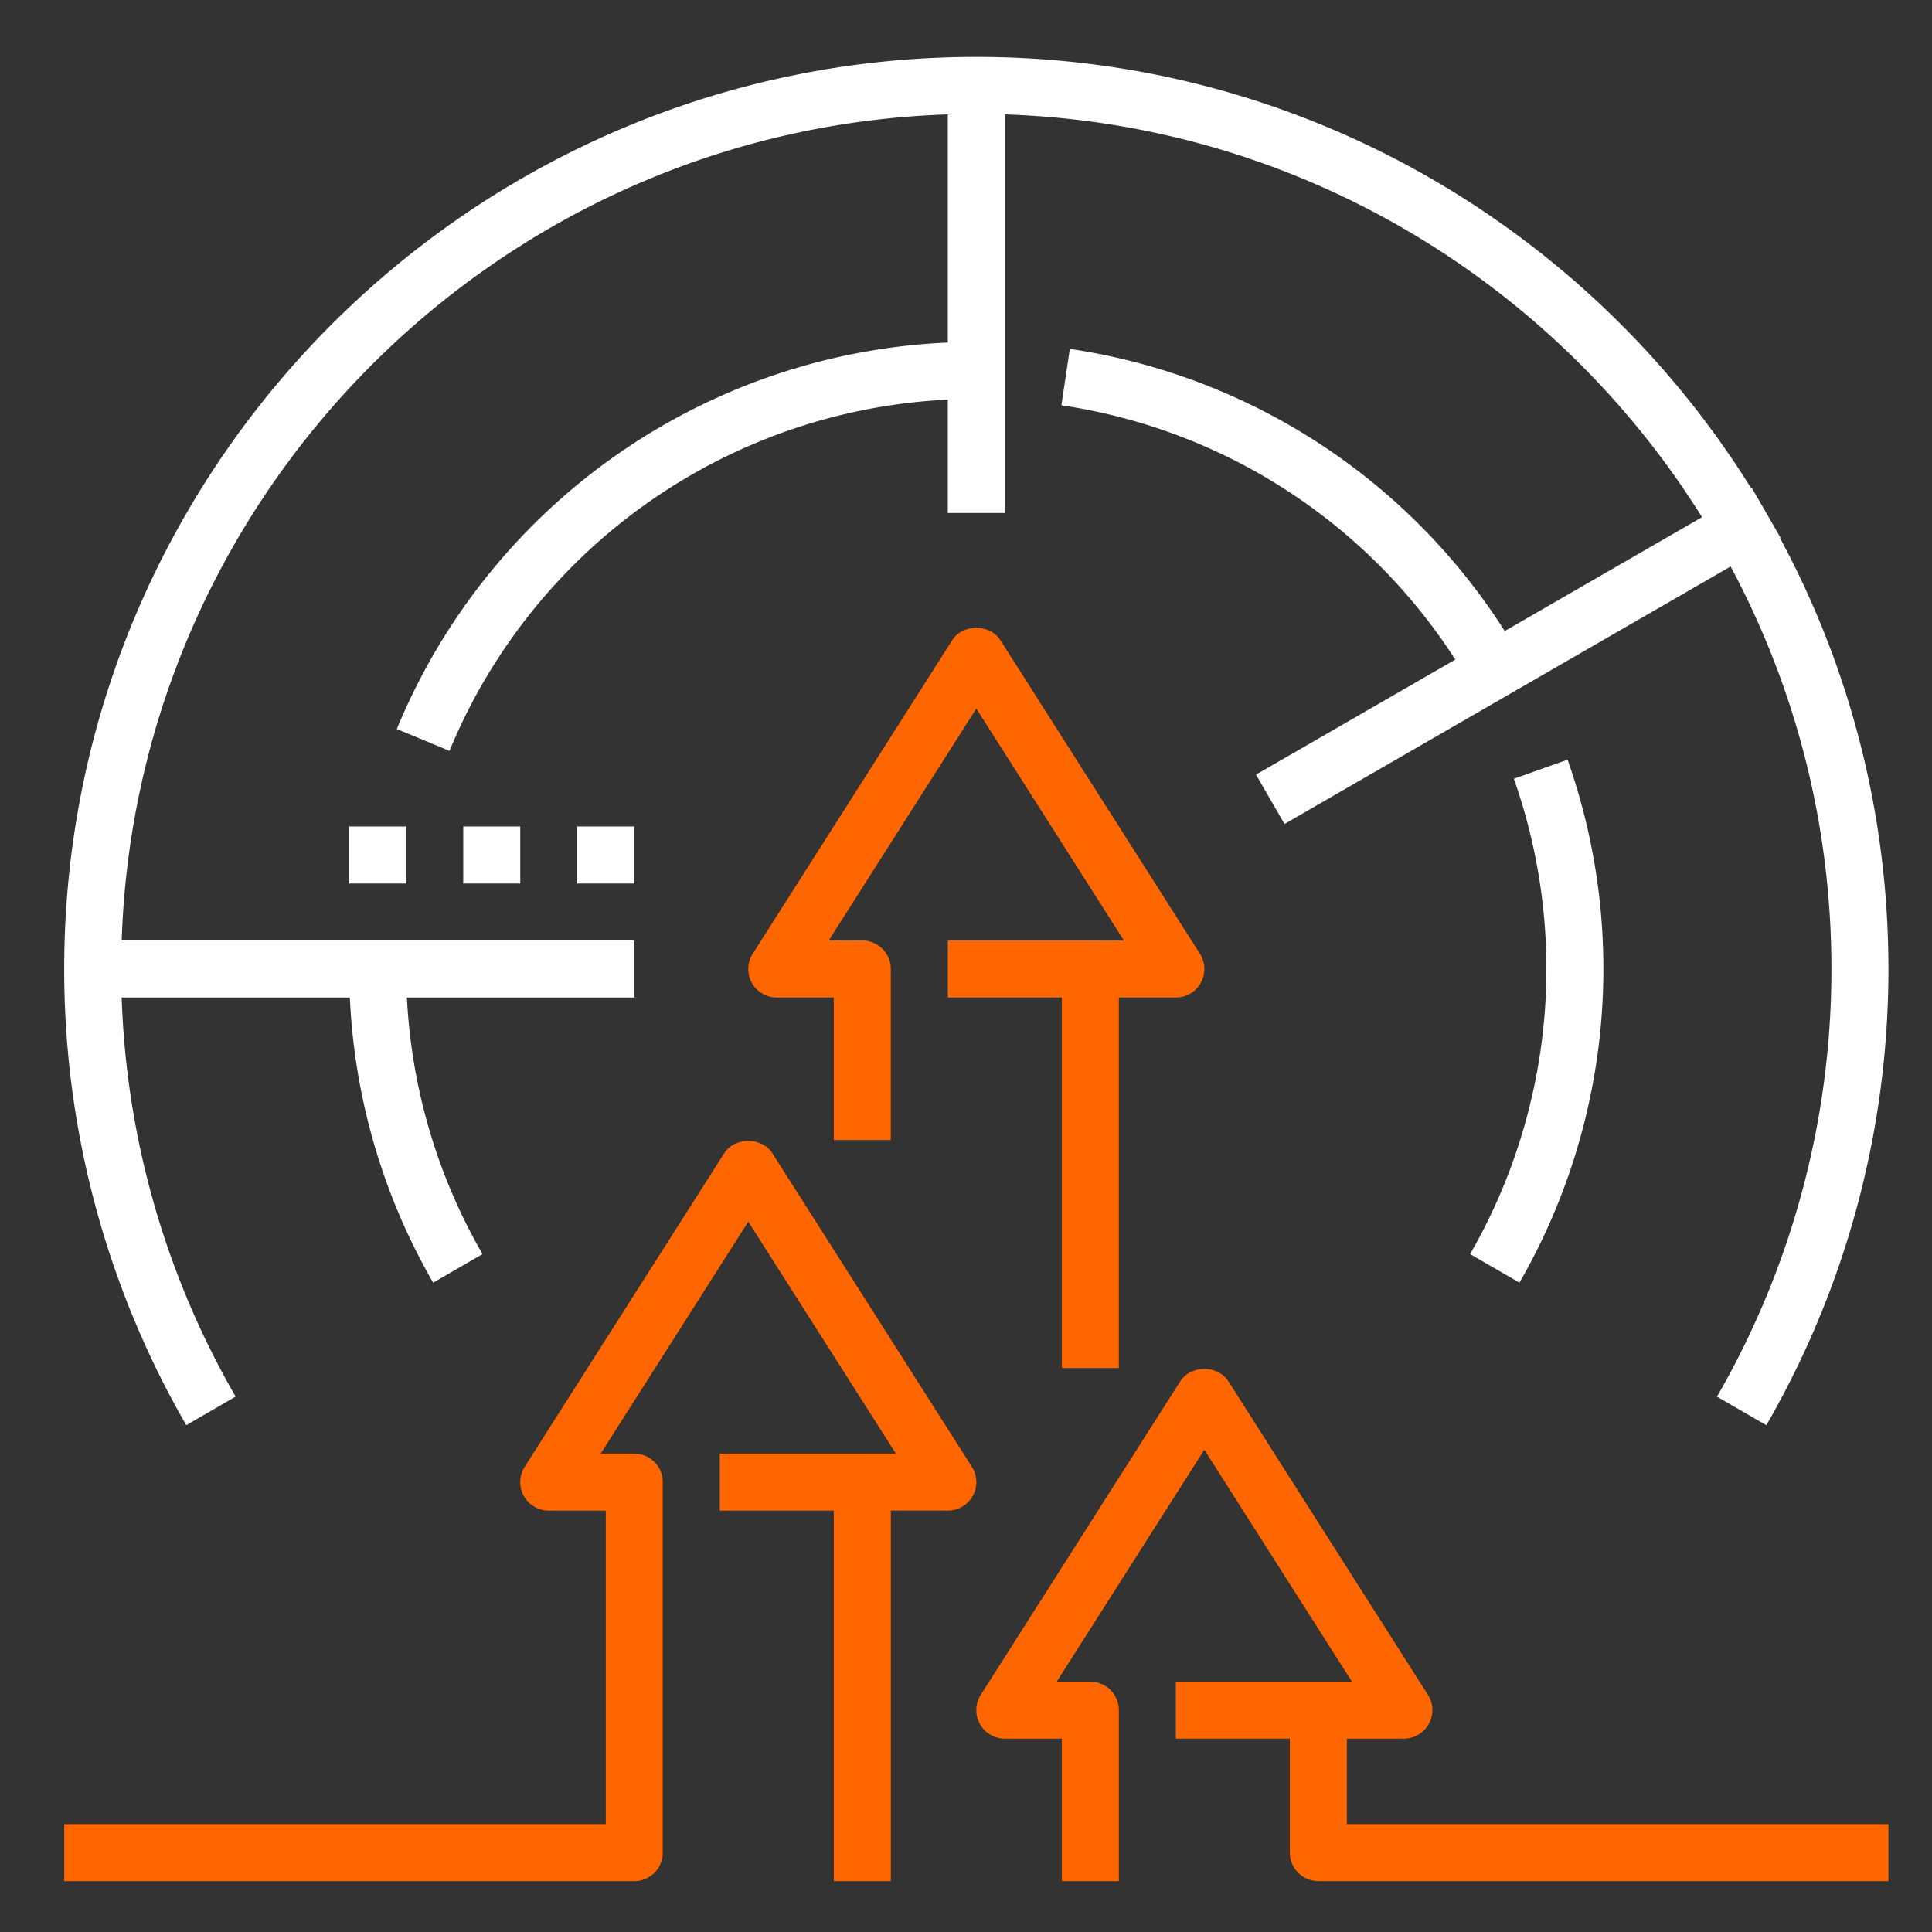
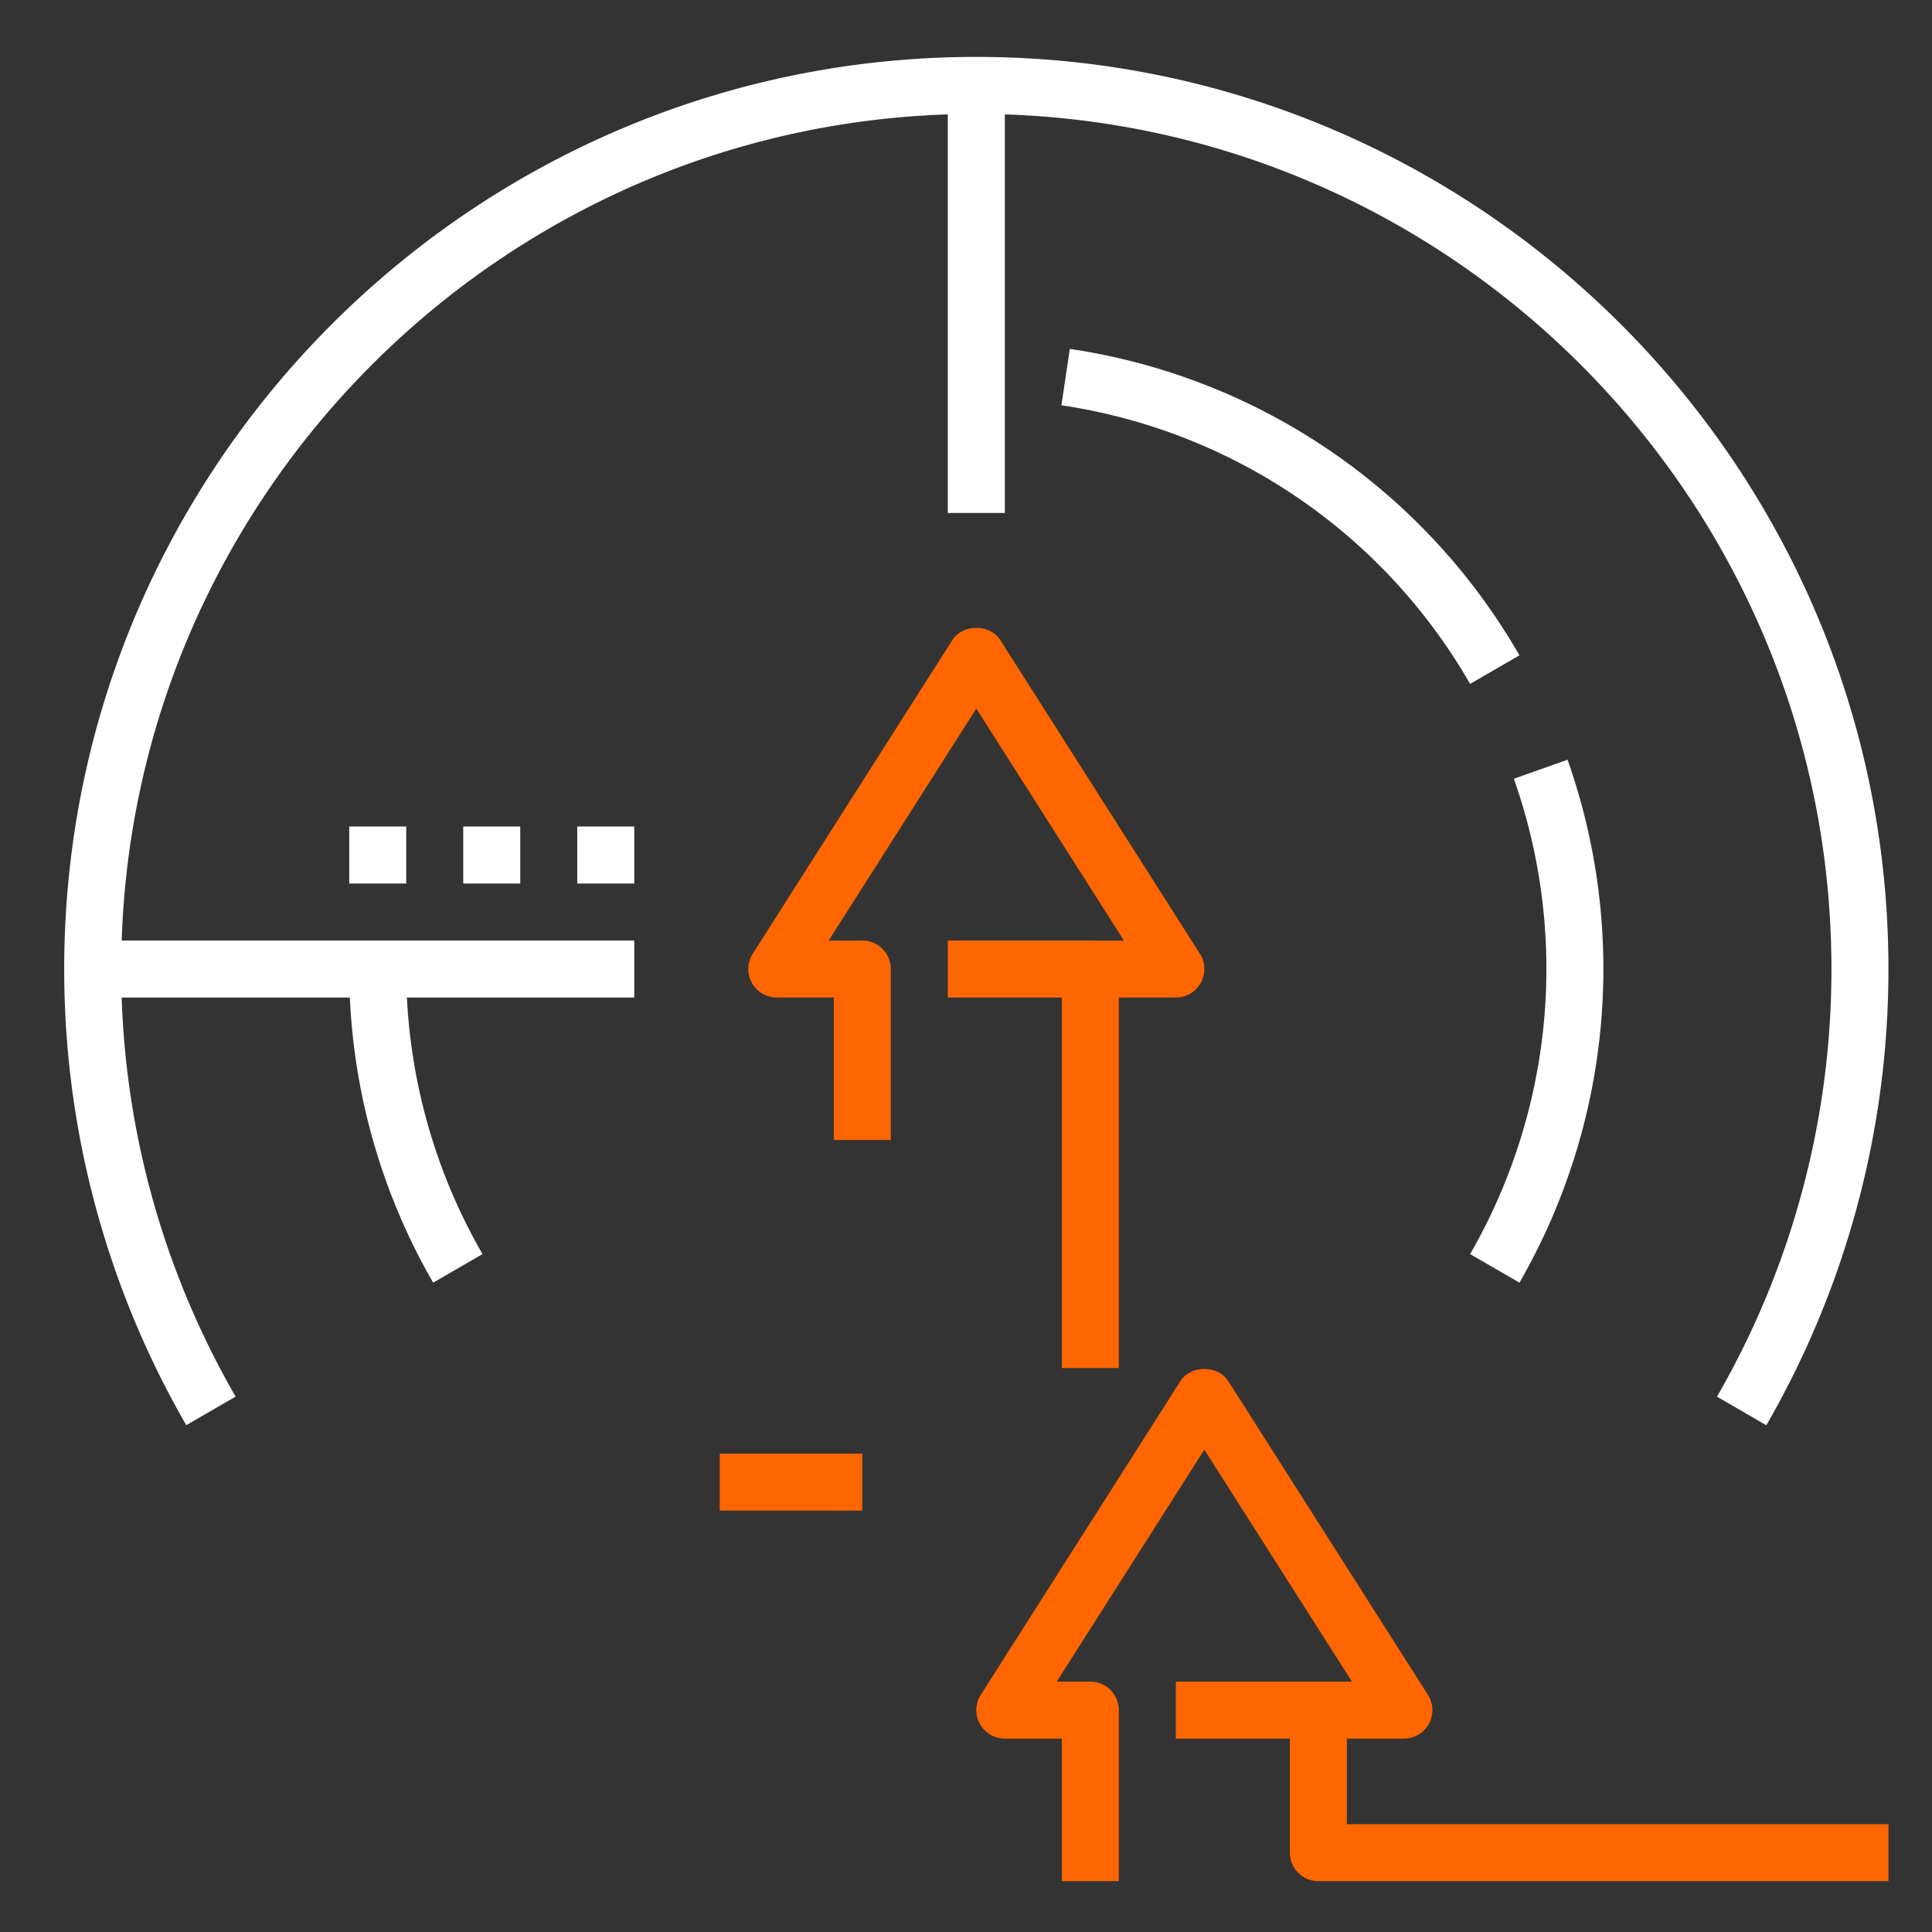
<svg xmlns="http://www.w3.org/2000/svg" viewBox="0 0 500 500">
  <rect x="0" y="0" width="500" height="500" fill="#333333" stroke="none" />
  <g>
    <path d="M289.554,354.058H274.8V250.783a7.374,7.374,0,0,1,7.377-7.376h8.691l-38.2-60.03-38.2,60.03h8.692a7.374,7.374,0,0,1,7.376,7.376v44.261H215.786V258.16H201.032a7.377,7.377,0,0,1-6.223-11.338l51.637-81.145c2.708-4.251,9.739-4.251,12.448,0l51.638,81.145a7.378,7.378,0,0,1-6.225,11.338H289.554Z" fill="#f60" />
    <rect x="245.293" y="243.407" width="36.884" height="14.754" fill="#f60" />
    <rect x="304.307" y="435.203" width="36.884" height="14.754" fill="#f60" />
    <path d="M457.126,368.848l-12.772-7.392a221.132,221.132,0,0,0,29.619-110.673c0-122.026-99.277-221.3-221.3-221.3s-221.3,99.277-221.3,221.3A221.145,221.145,0,0,0,60.978,361.442l-12.772,7.391a235.94,235.94,0,0,1-31.593-118.05c0-130.159,105.894-236.056,236.057-236.056s236.056,105.9,236.056,236.056A235.939,235.939,0,0,1,457.126,368.848Z" fill="#fff" />
    <path d="M393.236,331.949l-12.773-7.39a147.908,147.908,0,0,0,11.321-123.021l13.9-4.927a162.655,162.655,0,0,1-12.452,135.338Z" fill="#fff" />
    <path d="M380.459,177a146.761,146.761,0,0,0-105.77-72.111l2.182-14.595A161.454,161.454,0,0,1,393.224,169.6Z" fill="#fff" />
-     <path d="M116.329,194.32l-13.63-5.648A161.87,161.87,0,0,1,252.67,88.5v14.753A147.159,147.159,0,0,0,116.329,194.32Z" fill="#fff" />
    <path d="M112.1,331.949a162.323,162.323,0,0,1-21.723-81.166h14.753a147.488,147.488,0,0,0,19.743,73.776Z" fill="#fff" />
    <rect x="23.99" y="243.407" width="140.159" height="14.754" fill="#fff" />
-     <rect x="318.813" y="162.434" width="148.219" height="14.756" transform="translate(-32.269 219.172) rotate(-29.995)" fill="#fff" />
    <rect x="245.293" y="22.104" width="14.754" height="110.652" fill="#fff" />
    <rect x="90.381" y="213.9" width="14.754" height="14.754" fill="#fff" />
    <rect x="119.888" y="213.9" width="14.754" height="14.754" fill="#fff" />
    <rect x="149.395" y="213.9" width="14.754" height="14.754" fill="#fff" />
    <rect x="186.279" y="376.189" width="36.884" height="14.754" fill="#f60" />
    <path d="M488.726,486.84H341.191a7.375,7.375,0,0,1-7.377-7.377V442.58a7.375,7.375,0,0,1,7.377-7.377h8.691l-38.2-60.03-38.2,60.03h8.692a7.376,7.376,0,0,1,7.377,7.377v44.26H274.8V449.956H260.047a7.377,7.377,0,0,1-6.224-11.338l51.637-81.145c2.708-4.251,9.74-4.251,12.448,0l51.638,81.145a7.378,7.378,0,0,1-6.225,11.338H348.568v22.131H488.726Z" fill="#f60" />
-     <path d="M230.539,486.84H215.786V383.565a7.374,7.374,0,0,1,7.377-7.376h8.691l-38.2-60.03-38.2,60.03h8.692a7.374,7.374,0,0,1,7.376,7.376v95.9a7.374,7.374,0,0,1-7.376,7.377H16.613V472.087H156.772V390.942H142.018a7.378,7.378,0,0,1-6.224-11.339l51.638-81.144c2.708-4.251,9.739-4.251,12.448,0L251.517,379.6a7.378,7.378,0,0,1-6.224,11.339H230.539Z" fill="#f60" />
  </g>
</svg>